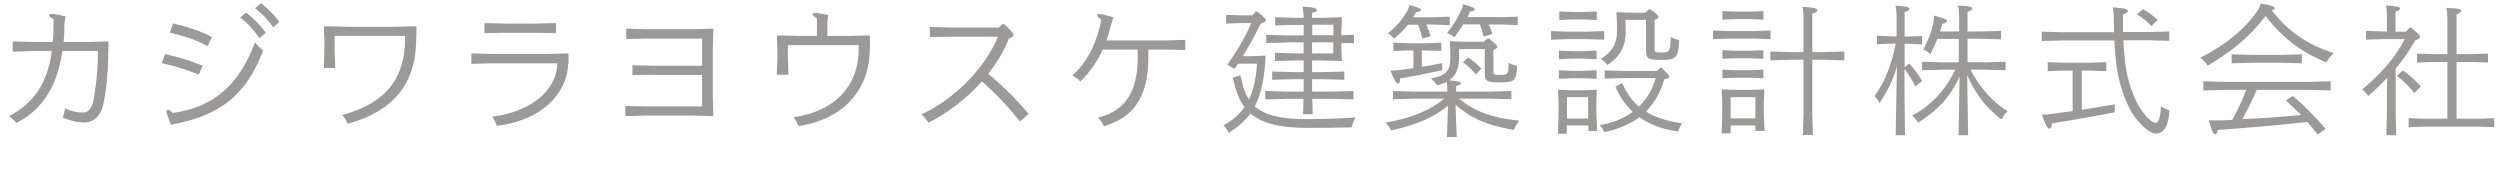
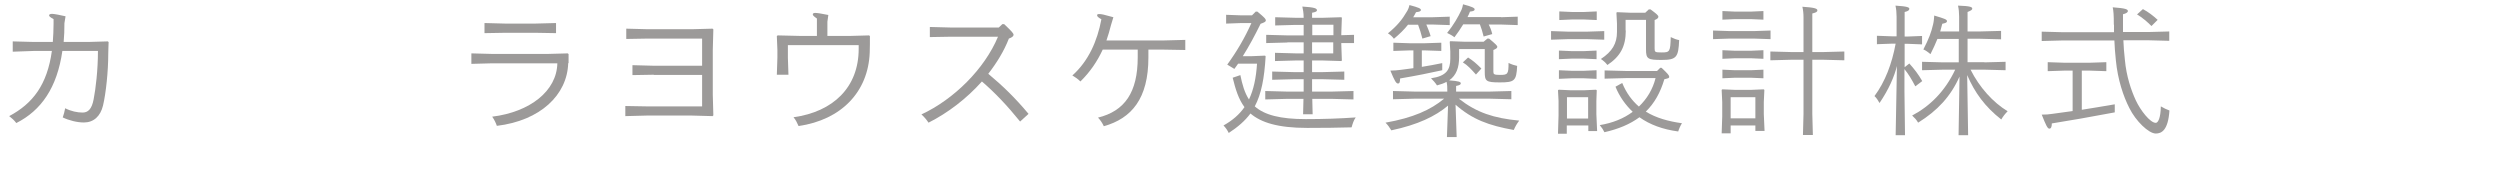
<svg xmlns="http://www.w3.org/2000/svg" id="b" data-name="レイヤー 2" viewBox="0 0 133.49 9.11">
  <defs>
    <style>
      .d {
        fill: #9c9a99;
      }
    </style>
  </defs>
  <g id="c" data-name="レイヤー 1">
    <g>
      <path class="d" d="M4.73,2.24l1.03-.03.04.04c0,.17-.02.32-.02.65,0,.89-.12,2.07-.28,2.74-.14.57-.5.9-1.02.9-.36,0-.8-.11-1.13-.27.06-.17.09-.29.13-.49.31.16.65.23.93.23s.49-.17.59-.71c.11-.56.23-1.56.23-2.58h-1.9c-.28,1.96-1.13,3.18-2.46,3.85-.12-.16-.24-.26-.38-.37,1.26-.67,2.03-1.67,2.28-3.48h-.96l-1.13.04v-.55l1.13.03h1.01c.02-.3.04-.62.04-.96v-.26c-.16-.08-.24-.15-.24-.2,0-.06.08-.08.17-.08.1,0,.46.07.71.13l-.06.37c0,.35-.01.68-.04,1h1.34Z" />
-       <path class="d" d="M8.81,2.89c.78.17,1.33.34,2.01.62l-.2.47c-.65-.25-1.22-.44-1.98-.61l.17-.48ZM9.12,6.66c-.17-.46-.23-.62-.23-.7,0-.06.04-.1.09-.1.04,0,.12.05.25.17,2.06-.29,3.48-1.36,4.39-3.77.16.2.29.32.43.44-.89,2.35-2.27,3.39-4.5,3.87l-.42.09ZM9.24,1.25c.8.19,1.45.4,2.08.73l-.24.48c-.57-.32-1.21-.53-2.01-.71l.17-.5ZM13.15.68c.43.34.71.62,1.04,1.07l-.34.29c-.29-.43-.59-.77-1.03-1.11l.33-.26ZM13.93.16c.42.35.65.56.98,1.01l-.32.29c-.3-.42-.53-.67-.97-1.02l.32-.27Z" />
-       <path class="d" d="M22.24,1.44c0,.32-.01.53-.02.82-.05,2.23-1.25,3.7-3.66,4.35-.07-.17-.16-.34-.29-.47,2.33-.63,3.36-1.94,3.36-4.1v-.12h-3.76v.79l.03.92h-.61l.03-.92v-.58l-.03-.69.04-.04,1.28.03h2.5l1.07-.03.04.04Z" />
      <path class="d" d="M30.34,3.37c-.05,1.7-1.49,3.07-3.81,3.35-.05-.15-.14-.34-.25-.49,2.02-.25,3.45-1.37,3.48-2.85h-3.46l-1.13.03v-.56l1.13.03h2.93l1.09-.03.04.04v.48ZM27.01,1.26h1.54l1.14-.03v.54l-1.14-.02h-1.54l-1.14.02v-.54l1.14.03Z" />
      <path class="d" d="M34.91,3.99l-1.14.02v-.53l1.14.03h2.58v-1.45h-2.91l-1.14.02v-.55l1.14.03h2.37l1.1-.03.04.04-.03,1.1v2.39l.03,1.1-.04.04-1.1-.03h-2.42l-1.14.03v-.54l1.14.02h2.96v-1.68h-2.58Z" />
      <path class="d" d="M44.19,1.92h1.15l1.07-.03.04.04c0,.32,0,.58-.01.87-.08,2.11-1.52,3.6-3.8,3.93-.08-.17-.14-.32-.27-.47,2.11-.29,3.48-1.59,3.48-3.65v-.2h-3.78v.67l.03.91h-.62l.03-.91v-.41l-.03-.74.04-.04,1.28.03h.82v-.93c-.19-.13-.22-.18-.22-.22,0-.05.04-.08.13-.08.13,0,.34.04.7.11l-.05.36v.76Z" />
      <path class="d" d="M53.62,1.29c.4.38.5.49.5.57,0,.07-.08.14-.25.2-.26.67-.65,1.3-1.1,1.88.79.66,1.43,1.28,2.15,2.14l-.45.41c-.68-.84-1.34-1.54-2.04-2.14-.82.92-1.82,1.68-2.85,2.2-.1-.15-.23-.31-.38-.44,1.74-.81,3.37-2.43,4.09-4.15h-2.5l-1.14.02v-.54l1.14.03h2.54l.19-.18h.09Z" />
      <path class="d" d="M58.88,2.65c-.29.63-.68,1.2-1.19,1.7-.13-.13-.29-.24-.43-.32.86-.77,1.33-1.83,1.55-3-.17-.1-.23-.15-.23-.22,0-.04.04-.06.11-.06.12,0,.23.02.76.17l-.13.43c-.07.28-.15.55-.24.81h3.07l1.14-.03v.54l-1.14-.02h-.83v.42c0,2.19-.89,3.25-2.38,3.67-.08-.17-.17-.31-.31-.46,1.42-.35,2.12-1.34,2.12-3.22v-.41h-1.87Z" />
      <path class="d" d="M67.58,3.01c-.07,1.18-.23,2.01-.58,2.67.52.46,1.36.68,2.72.68.96,0,1.82-.03,2.67-.09-.11.15-.17.35-.22.53-.76.02-1.46.03-2.37.03-1.57,0-2.47-.29-3.03-.77-.29.39-.67.72-1.16,1.04-.08-.16-.17-.29-.28-.4.48-.27.85-.59,1.12-.98-.32-.43-.48-.96-.63-1.57l.41-.14c.1.5.23.95.46,1.3.25-.52.38-1.15.43-1.91h-1.01c-.07.09-.13.19-.2.28l-.38-.23c.53-.73.95-1.46,1.29-2.22h-.52l-.83.03v-.47l.83.03h.55l.2-.2h.09c.41.34.45.4.45.47,0,.07-.08.11-.28.18-.32.65-.61,1.19-.95,1.73h.47l.72-.03.03.04ZM68.74,2.27l-1.13.03v-.44l1.13.03h.87v-.56h-.44l-1.08.03v-.44l1.09.03h.43c0-.28-.04-.44-.07-.6.66.04.78.1.78.2,0,.07-.1.1-.26.13v.27h.58l.98-.03.03.03-.03.86v.07l.68-.02v.44h-.68s0,.06,0,.06l.03.87-.03.03-.98-.03h-.58v.62h.59l1.13-.03v.44l-1.13-.03h-.59v.66h1.08l1.13-.03v.45l-1.13-.03h-1.07l.02.82h-.51l.02-.82h-.91l-1.13.03v-.45l1.13.03h.92v-.66h-.55l-1.13.03v-.44l1.13.03h.55v-.62h-.45l-1.08.03v-.44l1.09.03h.44v-.59h-.87ZM71.2,1.88v-.56h-1.13v.56h1.13ZM70.06,2.85h1.13v-.59h-1.13v.59Z" />
      <path class="d" d="M77.91,5.28c.94.73,1.84,1.03,3.21,1.16-.12.16-.21.31-.29.5-1.34-.24-2.21-.56-3.11-1.35l.06,1.73h-.52l.06-1.68c-.68.57-1.61,1.02-3.03,1.32-.09-.15-.18-.28-.31-.41,1.47-.26,2.41-.68,3.13-1.28h-1.6l-1.13.03v-.44l1.13.03h1.77v-.03c0-.17,0-.33-.04-.49-.14.08-.32.14-.51.19-.09-.14-.21-.27-.32-.38.83-.12,1.03-.46,1.03-1.05v-.38l-.03-.52.03-.03.79.03h.99l.2-.17h.09c.35.29.44.38.44.44,0,.07-.07.11-.21.17v1.16c0,.13.03.17.35.17.42,0,.46-.04.46-.64.16.08.32.13.46.16-.04.8-.14.88-.93.88-.74,0-.8-.07-.8-.56v-1.22h-1.37v.44c0,.53-.14.96-.53,1.23.54.04.62.09.62.16,0,.06-.05.1-.25.14v.3h1.82l1.13-.03v.44l-1.13-.03h-1.67ZM75.19,1.31c-.21.27-.47.52-.76.76-.1-.13-.19-.21-.32-.29.5-.41.76-.73,1.04-1.21.05-.09.09-.2.11-.3.5.13.61.19.61.26s-.07.1-.26.12c-.04.09-.1.18-.15.27h1.05l.9-.03v.45l-.9-.03h-.35c.08.2.17.4.23.62l-.44.13c-.07-.27-.14-.51-.23-.74h-.52ZM75.92,3.57c.36-.06.71-.12,1.09-.2,0,.14,0,.24,0,.38-.68.15-1.37.29-2.25.44,0,.21-.04.27-.11.27-.1,0-.18-.13-.41-.69.2,0,.38-.02.55-.04.23-.03.46-.06.68-.09v-.95h-.17l-.9.03v-.44l.9.03h.76l.9-.03v.44l-.9-.03h-.14v.88ZM80.14.92l.9-.03v.45l-.9-.03h-.65c.08.15.14.3.19.51l-.46.13c-.07-.28-.12-.44-.2-.65h-.89c-.14.23-.3.47-.47.69-.11-.09-.24-.16-.39-.23.34-.42.59-.85.77-1.24.04-.09.06-.19.08-.29.5.13.62.2.62.27,0,.06-.05.1-.25.12-.04.1-.08.2-.13.29h1.79ZM78.39,3.07c.29.19.44.32.71.59l-.29.32c-.25-.28-.45-.5-.7-.65l.28-.26Z" />
      <path class="d" d="M82.82,2.12v-.46l.9.03h1.04l.9-.03v.46l-.9-.03h-1.04l-.9.03ZM83.66,6.7v.44h-.47l.03-.98v-.77l-.03-.57.04-.03.64.03h.71l.64-.03.04.03-.02.57v.71l.04.9h-.47v-.3h-1.13ZM83.24,3.16v-.46l.68.03h.65l.68-.03v.46l-.68-.03h-.65l-.68.03ZM83.24,4.21v-.46l.68.03h.65l.68-.03v.46l-.68-.03h-.65l-.68.03ZM83.26,1.07v-.46l.68.03h.64l.68-.03v.46l-.68-.03h-.64l-.68.03ZM84.8,5.19h-1.13v1.14h1.13v-1.14ZM88.72,3.62c.34.32.41.41.41.48,0,.07-.04.08-.26.13-.21.71-.53,1.28-.99,1.73.55.34,1.21.52,1.93.62-.08.12-.17.33-.2.44-.82-.11-1.51-.36-2.07-.76-.5.37-1.12.63-1.87.8-.05-.11-.14-.25-.25-.38.68-.11,1.28-.35,1.76-.71-.38-.36-.7-.8-.92-1.34l.36-.2c.22.54.53.95.89,1.26.43-.41.74-.92.89-1.52h-1.59l-1.13.03v-.44l1.13.03h1.67l.17-.17h.09ZM86.81,1.63c0,.85-.29,1.38-.98,1.84-.11-.14-.24-.25-.35-.32.61-.4.86-.83.86-1.44v-.46l-.03-.57.03-.03.72.03h.79l.19-.18h.09c.34.25.42.33.42.39,0,.07-.05.12-.2.18v1.52c0,.19.02.21.38.21.43,0,.46-.04.48-.82.16.08.32.14.45.16-.04.91-.13,1.06-.94,1.06-.73,0-.83-.05-.83-.56v-1.58h-1.09v.57Z" />
      <path class="d" d="M91.47,2.09v-.46l.9.03h1.27l.9-.03v.46l-.9-.03h-1.27l-.9.03ZM92.41,6.7v.42h-.48l.03-.9v-.77l-.03-.65.04-.03.71.03h.78l.71-.03.04.03-.03.65v.64l.04.9h-.49v-.29h-1.32ZM91.97,1.05v-.46l.68.03h.83l.68-.03v.46l-.68-.03h-.83l-.68.03ZM91.97,3.14v-.46l.68.03h.83l.68-.03v.46l-.68-.03h-.83l-.68.03ZM91.97,4.18v-.46l.68.03h.83l.68-.03v.46l-.68-.03h-.83l-.68.03ZM93.73,5.19h-1.32v1.13h1.32v-1.13ZM97.35,2.78l1.13-.03v.47l-1.13-.03h-.58v2.89l.03,1.13h-.53l.03-1.13v-2.89h-.64l-1.13.03v-.47l1.13.03h.64V.94c0-.22-.02-.4-.06-.58.65.04.8.1.8.19s-.08.12-.27.17v2.06h.58Z" />
      <path class="d" d="M101.31,3.45c-.17.68-.46,1.32-.95,2.05-.08-.14-.16-.27-.27-.37.57-.77.93-1.72,1.13-2.8h-.17l-.83.03v-.45l.83.03h.22V.89c0-.22-.02-.41-.06-.59.66.04.74.1.74.17,0,.08-.07.13-.25.17v1.31h.18l.75-.03v.45l-.75-.03h-.18v1.25l.25-.2c.26.29.48.57.69.94l-.37.28c-.2-.38-.36-.65-.58-.92v1.17l.03,2.36h-.5l.07-3.76ZM105.96,3.33l1.13-.03v.45l-1.13-.03h-.74c.47.94,1.2,1.75,1.98,2.22-.13.13-.25.28-.34.44-.87-.68-1.42-1.44-1.82-2.37l.05,3.21h-.51l.05-3.13c-.47,1.06-1.18,1.82-2.21,2.46-.09-.16-.19-.26-.32-.38.95-.5,1.76-1.3,2.3-2.45h-.64l-1.13.03v-.45l1.13.03h.83v-1.25h-1.14c-.1.24-.21.5-.37.81-.14-.11-.25-.2-.38-.25.3-.58.42-.91.52-1.34.04-.17.05-.32.06-.47.57.17.68.21.68.3,0,.08-.08.1-.25.14-.04.14-.08.28-.11.41h1.01v-.79c0-.22-.02-.41-.06-.59.67.02.76.08.76.16,0,.07-.08.11-.25.18v1.04h.66l1.13-.03v.45l-1.13-.03h-.66v1.25h.89Z" />
      <path class="d" d="M112.87,1.31c0-.52-.02-.74-.06-.92.7.05.81.11.81.2,0,.07-.09.13-.26.17v.54c0,.13,0,.27,0,.41h1.34l1.13-.03v.5l-1.13-.03h-1.32c.01.32.04.67.08,1.04.08.89.34,1.64.58,2.16.25.54.77,1.21,1.07,1.21.12,0,.26-.25.27-.88.15.09.32.17.46.22-.07,1.07-.43,1.23-.73,1.23-.38,0-1.07-.67-1.41-1.36-.32-.62-.62-1.52-.72-2.54-.04-.39-.07-.75-.08-1.07h-2.75l-1.13.03v-.5l1.13.03h2.73v-.39ZM111.17,5.86c.52-.08,1.1-.18,1.75-.29,0,.14,0,.29,0,.43-1.33.25-2.41.44-3.36.59,0,.21-.06.28-.13.28-.1,0-.18-.17-.41-.75.2,0,.39-.01.56-.04.33-.04.69-.09,1.09-.15v-2.16h-.43l-.9.03v-.48l.9.03h1.33l.9-.03v.48l-.9-.03h-.41v2.09ZM114.43.49c.28.15.53.34.78.57l-.33.33c-.23-.23-.5-.46-.77-.62l.32-.29Z" />
-       <path class="d" d="M117.89,3.51c-.12-.17-.25-.32-.4-.43,1.27-.64,2.32-1.46,3.02-2.46.1-.14.17-.29.21-.43.67.11.74.18.74.26,0,.05-.05.08-.16.1.92,1.19,2,1.87,3.31,2.28-.14.13-.28.31-.39.5-1.23-.5-2.2-1.15-3.25-2.47-.95,1.23-1.91,1.94-3.08,2.64ZM120.51,4.79c-.23.53-.5,1.06-.78,1.57,1.05-.04,2.09-.12,3.14-.22-.26-.25-.52-.51-.81-.77l.36-.25c.74.62,1.25,1.18,1.76,1.76l-.42.3c-.18-.23-.37-.45-.56-.67-1.5.17-2.97.3-4.78.43-.02.14-.07.23-.14.23-.1,0-.16-.13-.34-.74.2,0,.37,0,.56,0,.24,0,.47-.02.7-.03.28-.52.53-1.05.74-1.6h-1.16l-1.13.03v-.49l1.13.03h4.54l1.13-.03v.49l-1.13-.03h-2.8ZM119.16,3.38v-.48l1.13.03h1.49l1.13-.03v.48l-1.13-.03h-1.49l-1.13.03Z" />
-       <path class="d" d="M128.46,1.69l.2-.21h.09c.41.34.47.41.47.49,0,.07-.07.11-.26.19-.3.54-.65,1.04-1.04,1.5v2.43l.03,1.13h-.53l.03-1.13v-1.41l.02-.53c-.32.34-.65.66-1.02.98-.09-.15-.23-.29-.32-.35.95-.8,1.75-1.66,2.27-2.69h-1.16l-.9.03v-.47l.9.03h.21v-.81c0-.22-.01-.4-.05-.58.66.04.75.09.75.17,0,.06-.05.11-.24.16v1.07h.53ZM128.31,3.76c.35.25.67.54.96.86l-.36.35c-.22-.29-.53-.62-.93-.92l.33-.29ZM130.68,1.01c0-.22-.02-.41-.06-.59.71.02.8.08.8.16,0,.07-.08.11-.25.18v2.13h.78l.9-.03v.48l-.9-.03h-.78v3.03h1.11l.9-.03v.48l-.9-.03h-2.77l-.9.03v-.48l.9.03h1.17v-3.03h-.72l-.9.03v-.48l.9.03h.72v-1.88Z" />
    </g>
  </g>
</svg>